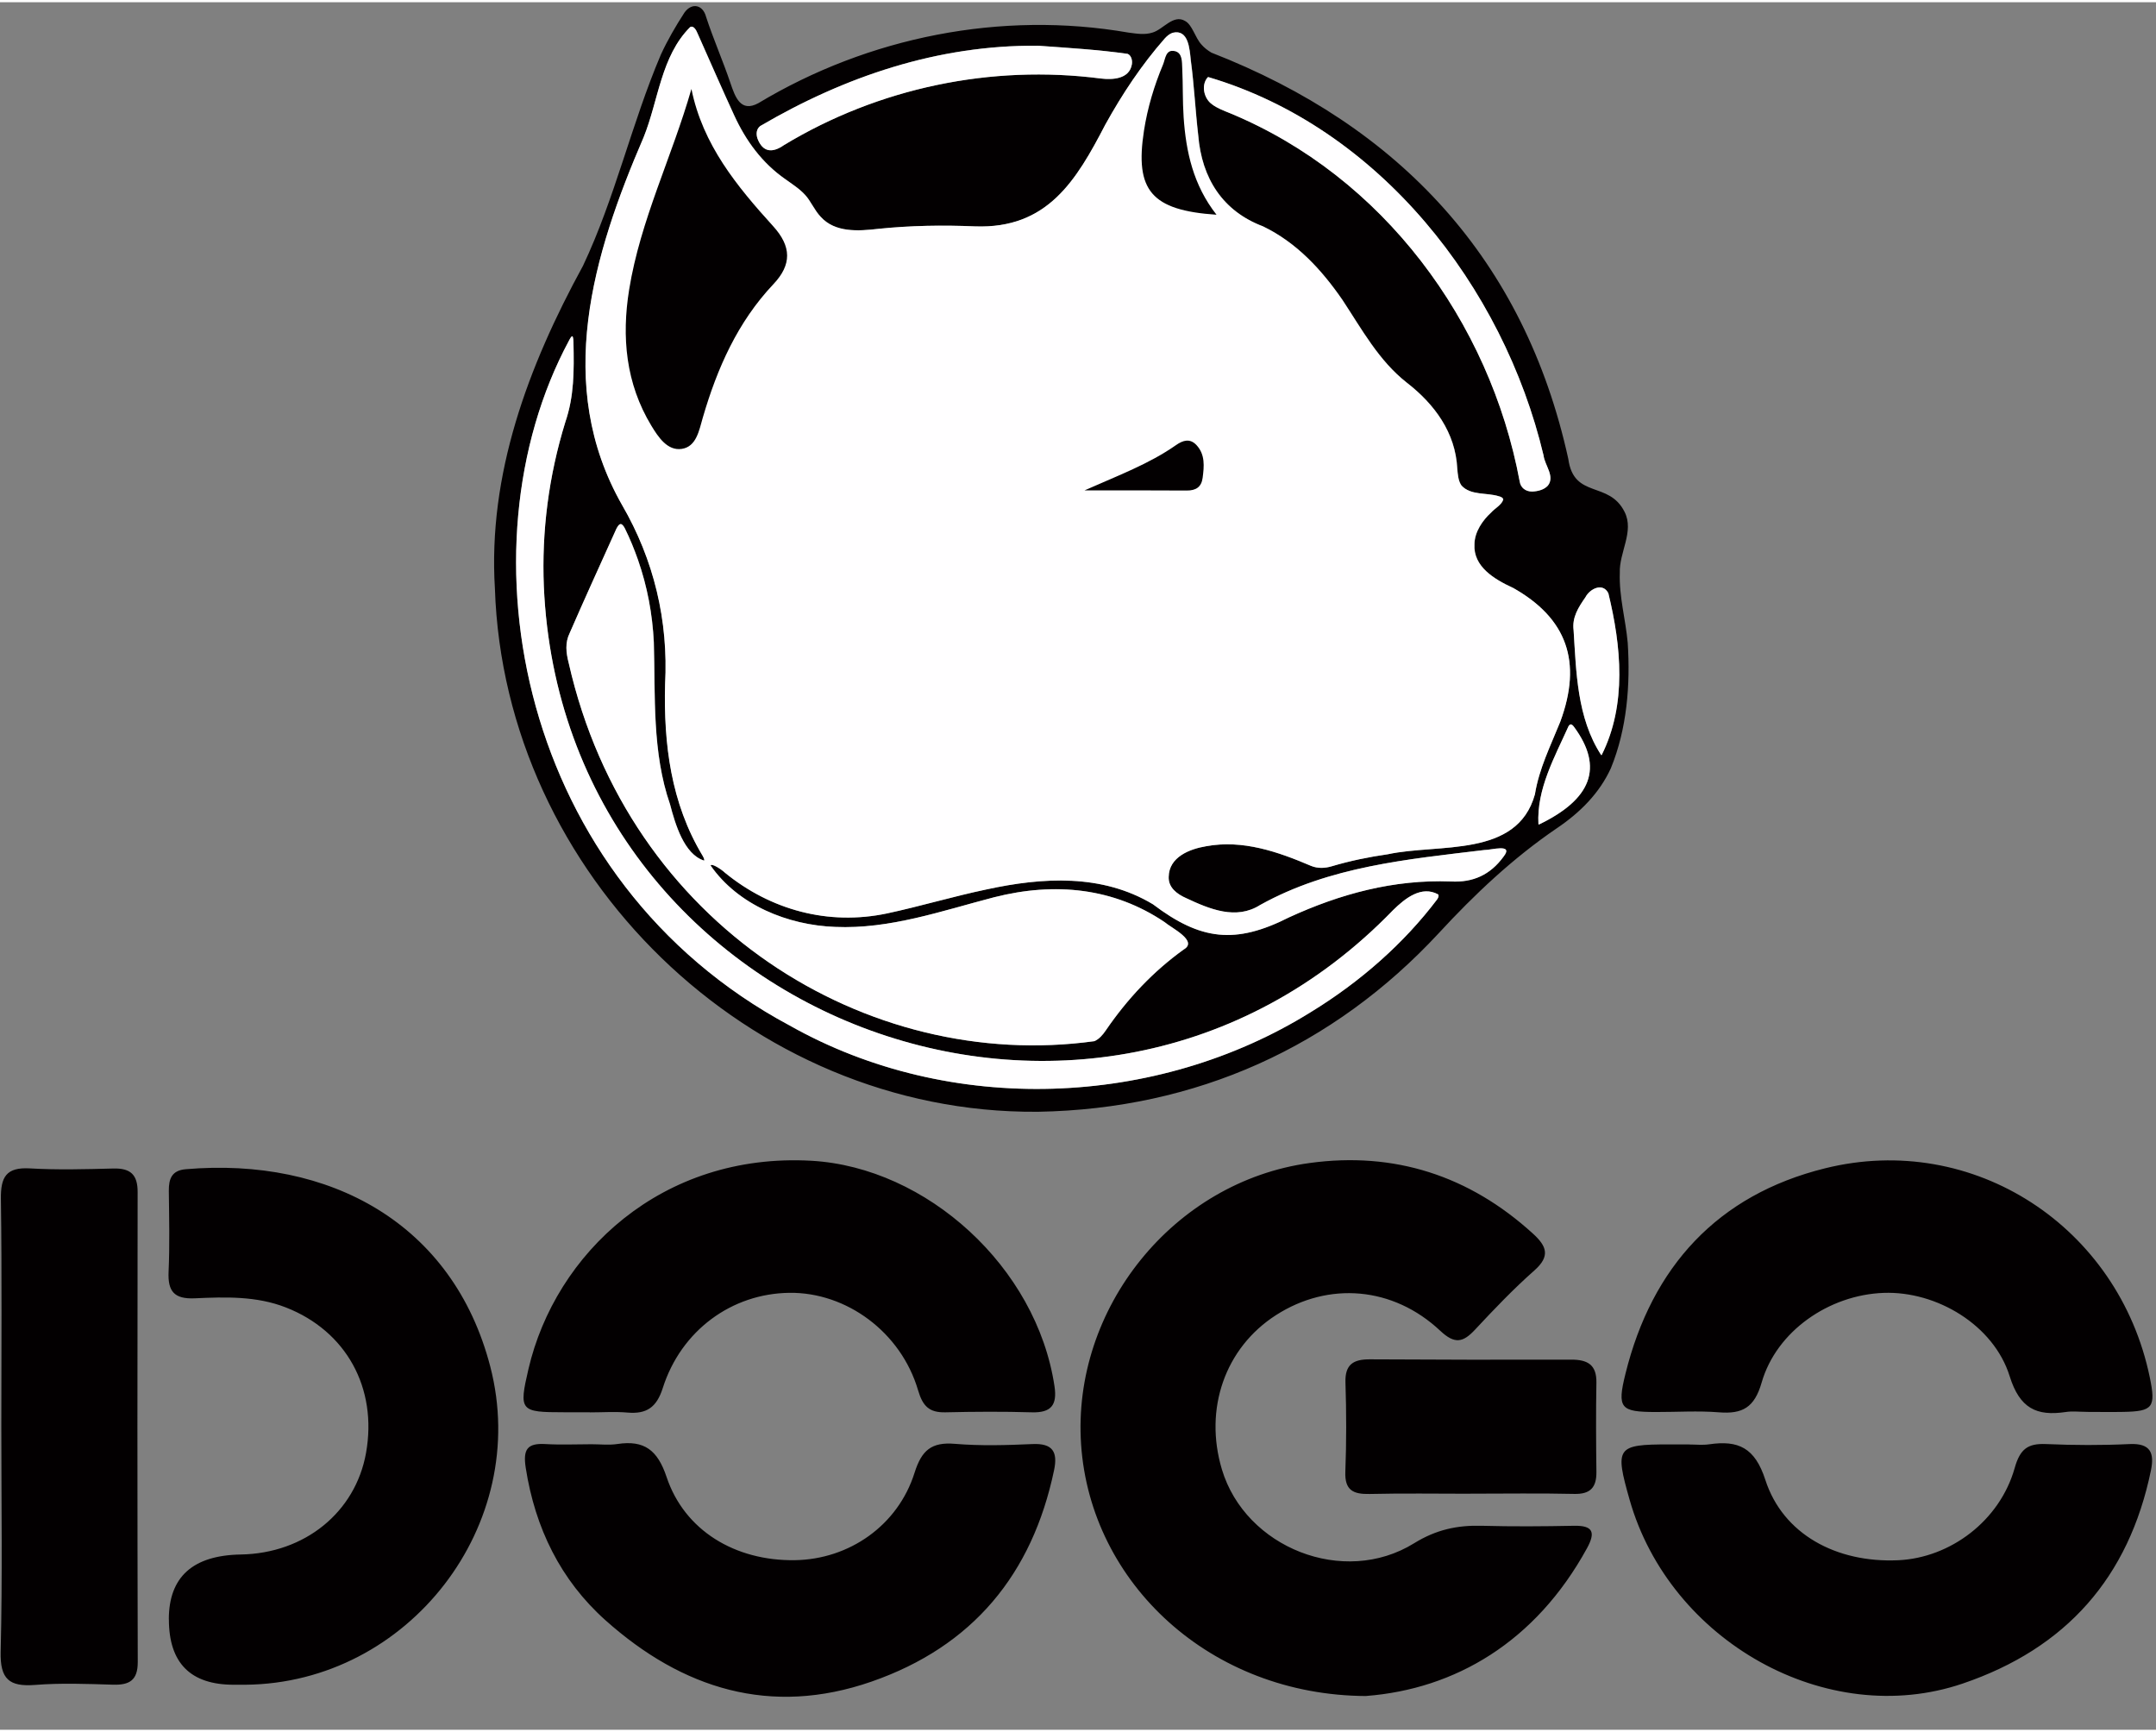
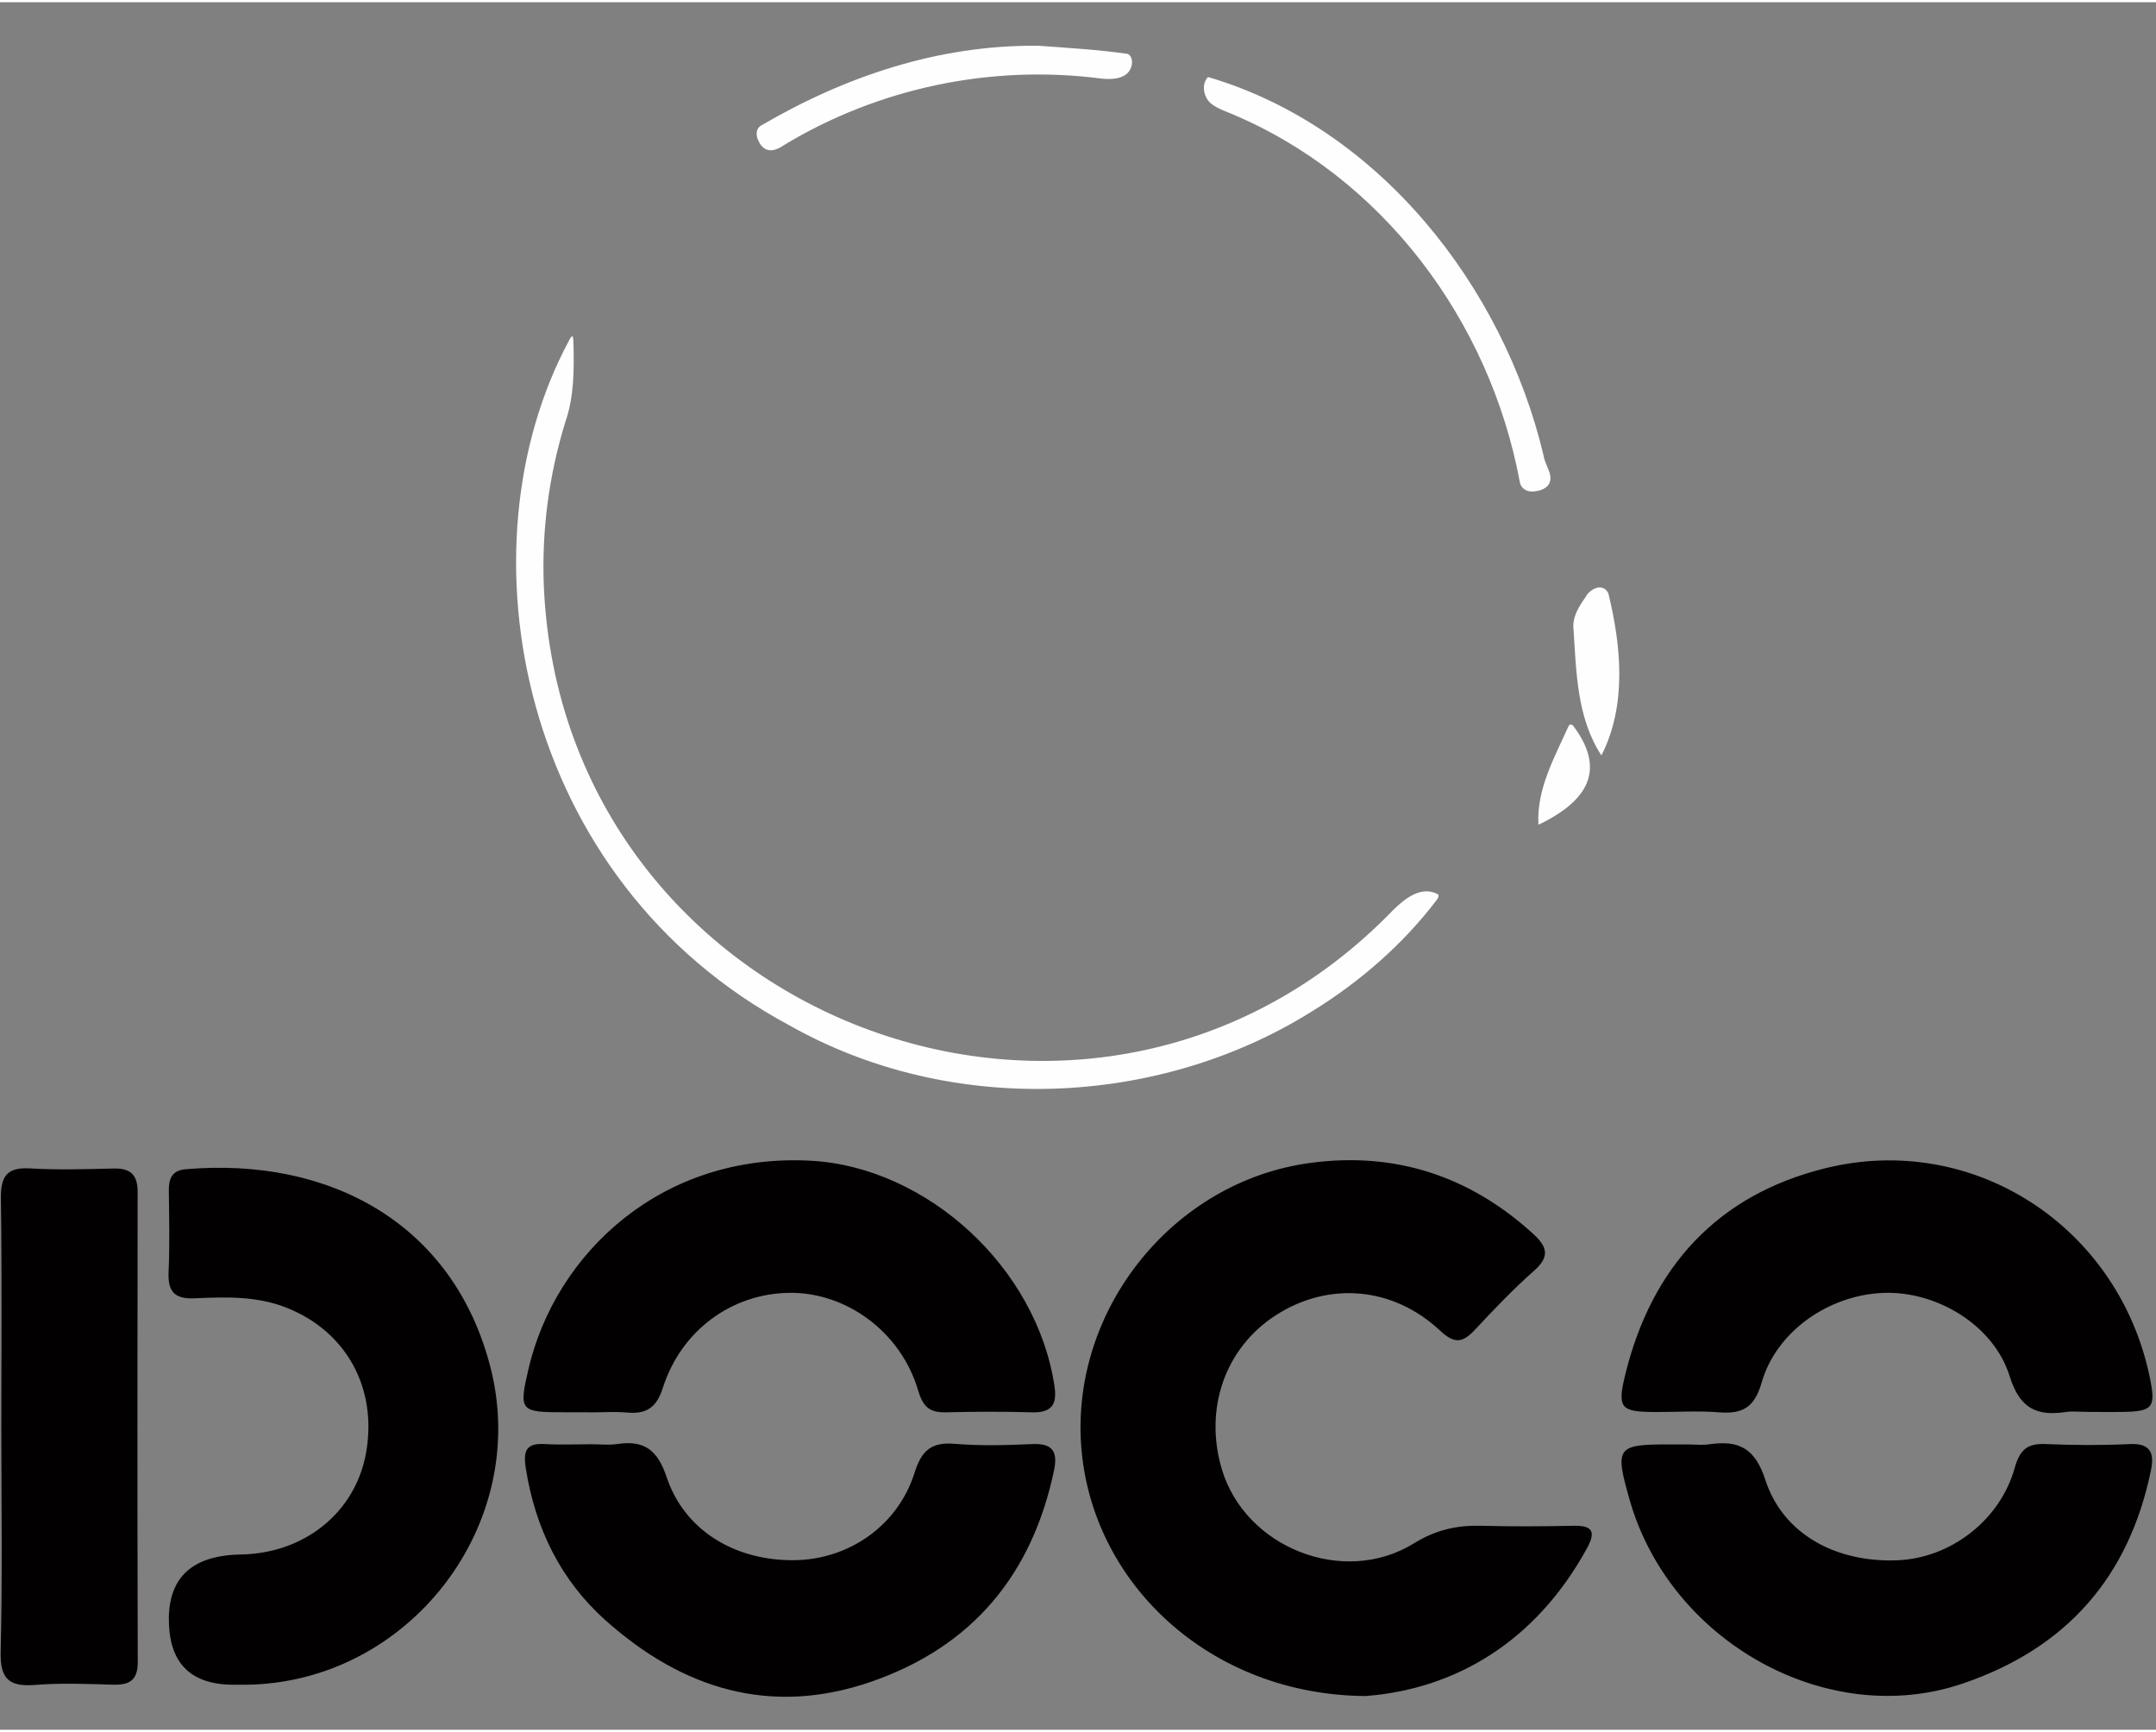
<svg xmlns="http://www.w3.org/2000/svg" height="2008" viewBox="7.97 5.7 357.31 286.25" width="2500">
  <rect x="7.97" y="5.7" width="357.31" height="286.25" fill="#808080" stroke="none" />
  <g fill="#030001">
    <path d="m234.41 286.36c-25.85-.1-45.7-18.7-47.27-41.66-1.54-22.56 15.3-43.57 37.87-46.66 14.02-1.92 26.44 2.08 36.99 11.68 2.31 2.1 2.95 3.75.24 6.14-3.46 3.06-6.66 6.41-9.81 9.79-1.99 2.13-3.35 2.46-5.77.19-7.83-7.35-18.52-8.19-27.23-2.59-8.42 5.41-11.96 15.52-8.96 25.55 3.9 13 20.19 19.47 31.85 12.25 3.65-2.26 7.16-3.01 11.22-2.9 5.1.14 10.2.1 15.3 0 3.18-.06 3.57 1.11 2.14 3.72-8.54 15.59-21.91 23.34-36.58 24.48zm-198.46-12.7q0-10.55 11.92-10.75c10.6-.18 19-6.99 20.76-16.82 1.93-10.77-3.29-20.22-13.29-24.12-4.89-1.91-10.02-1.74-15.09-1.51-3.41.15-4.49-1.15-4.34-4.41.2-4.45.09-8.93.04-13.39-.02-2 .48-3.39 2.79-3.59 23.83-2.05 44.31 8.94 50.48 32.69 6.81 26.21-13.53 52.49-40.58 52.73h-1.91q-10.77.02-10.77-10.83zm69.79-34.32h-4.3c-7.27 0-7.51-.2-5.89-7.16 4.45-19.12 22.08-35.92 46.92-34.51 19.05 1.09 37.3 17.59 40.26 37.36.47 3.12-.55 4.41-3.75 4.32-4.77-.14-9.55-.11-14.33 0-2.67.06-3.75-1-4.53-3.66-2.83-9.62-11.86-16.25-21.31-16.14-9.56.11-17.96 6.23-21 15.78-1.02 3.21-2.69 4.34-5.86 4.06-2.05-.18-4.14-.03-6.21-.03zm247.91-.07c-1.11 0-2.25-.14-3.34.03-4.85.72-7.62-.62-9.28-5.93-2.64-8.47-12.09-14.13-20.89-13.81-9.05.33-17.77 6.34-20.22 14.87-1.19 4.14-3.18 5.23-7.07 4.92-3.48-.28-7-.04-10.5-.05-5.8-.02-6.43-.57-4.99-6.36 4.39-17.72 15.27-29.61 33.06-34.02 24.6-6.11 48.67 9.67 53.83 34.63 1.03 4.98.53 5.64-4.38 5.73-2.07.04-4.14 0-6.21 0zm-247.64 5.37c1.43 0 2.89.17 4.29-.04 4.45-.67 6.65 1.01 8.14 5.46 2.96 8.87 11.36 13.94 21.28 13.79 8.99-.14 17.07-5.75 19.82-14.49 1.17-3.71 2.79-5.11 6.66-4.79 4.27.36 8.6.23 12.89.04 3.37-.15 4.2 1.32 3.57 4.33-3.62 17.27-13.51 29.21-30.25 35.03-16.73 5.81-31.37 1.2-44.09-10.16-7.44-6.64-11.67-15.29-13.22-25.26-.47-3.05.23-4.12 3.27-3.94 2.54.15 5.09.03 7.64.03zm181.88.04c1.12 0 2.25.13 3.34-.03 4.83-.7 7.58.55 9.31 5.9 2.91 9 11.77 13.77 22 13.31 8.67-.39 16.86-6.55 19.32-15.28.89-3.15 2.16-4.1 5.2-3.97 4.61.2 9.25.22 13.86 0 3.48-.16 4.11 1.5 3.52 4.37-3.66 17.73-14.04 29.49-31.21 35.32-22.52 7.65-48.54-7.05-55.19-30.47-2.46-8.66-2.19-9.17 6.5-9.16h3.35zm-279.7-2.93c0-12.59.11-25.17-.07-37.76-.05-3.62.87-5.28 4.78-5.06 4.6.27 9.24.14 13.86.02 2.82-.07 4.03 1 4.02 3.9-.05 25.97-.05 51.93.02 77.9 0 3.02-1.39 3.81-4.11 3.73-4.3-.13-8.62-.3-12.9.04-4.29.33-5.82-.95-5.71-5.5.31-12.42.11-24.85.11-37.28z" />
-     <path d="m251.66 252.84c-5.57 0-11.13-.09-16.7.04-2.7.06-4.15-.59-4.03-3.68.19-4.92.18-9.86.02-14.79-.1-3.02 1.34-3.85 4.03-3.84 11.13.07 22.26.08 33.4.05 2.67 0 4.21.82 4.16 3.81-.09 4.93-.06 9.86 0 14.79.03 2.58-1 3.72-3.7 3.65-5.72-.13-11.45-.04-17.17-.04zm-71.85-63.29c-47.67.32-88.26-39.37-89.82-86.7-1.17-18.86 5.45-36.74 14.6-53.48 5.32-11.24 8.04-23.56 12.9-34.98 1.1-2.39 2.44-4.7 3.91-6.97 1.23-1.72 3.07-1.31 3.59.71 1.21 3.7 2.78 7.25 4.03 10.95.79 2.34 1.7 4.93 4.62 3.35 18.28-10.99 40.25-15.36 61.35-11.7 1.38.18 2.67.41 3.97 0 1.76-.49 3.46-3.1 5.42-1.92 1.18.63 1.64 2.71 2.67 3.86.47.56 1.05 1 1.68 1.38 31.21 12.16 51.9 34.3 59.15 67.31.92 6.72 6.74 3.56 9.34 8.81 1.62 3.23-.93 6.71-.8 10.08-.14 3.92.96 7.7 1.31 11.58.45 6.99-.12 14.26-2.79 20.79-1.88 4.11-5.06 7.33-9 9.98-7.24 4.93-13.61 10.94-19.53 17.36-17.46 18.82-40.18 29.13-66.39 29.59h-.19zm-54.06-40.84c.22-.33 1.75.65 2.36 1.23 7.53 6.14 17.09 8.81 26.88 6.74 5.51-1.18 10.88-2.8 16.41-3.96 9.37-2.04 19.2-2.62 27.64 2.45 7.9 5.98 13.65 6.68 22.59 2.15 8.44-3.87 17.32-6.29 26.79-5.93 3.65.2 6.52-1.09 8.72-4.11 1.77-2.26-2.09-1.07-3.19-1.1-12.73 1.54-25.62 2.7-37.15 9.11-3.98 2.52-8.34.7-12.28-1.15-1.47-.65-2.95-1.73-2.87-3.52.05-3.28 3.45-4.61 6.21-5.07 6.09-1.12 11.9.92 17.39 3.26 1.1.45 2.3.4 3.43.06 3.06-.91 6.16-1.54 9.29-1.99 8.45-1.82 21.41.66 24.37-9.92.7-4.3 2.58-8.01 4.2-12.03 3.68-9.93 1.13-17.18-7.9-22.23-3.02-1.41-6.52-3.49-6.29-7.2.02-2.03 1.34-3.95 2.77-5.25.62-.7 1.76-1.27 2-2.15-.04-.31-.41-.46-.73-.54-2.02-.64-4.67-.1-6.19-1.78-.55-.77-.61-1.85-.7-2.79-.29-6-3.8-10.71-8.35-14.24-4.66-3.65-7.47-8.86-10.7-13.75-3.47-5.02-7.58-9.47-13.14-12.16-6.68-2.52-10.16-7.94-10.74-15.1-.48-4.13-.68-8.31-1.23-12.41-.2-1.85-.36-5.21-3-4.57-.51.17-.93.53-1.3.93-3.86 4.39-7.04 9.19-9.86 14.28-4.81 9.26-9.59 17.31-21.61 16.87-5.36-.23-10.68-.14-16.03.41-3.29.38-7.17.66-9.56-2.02-1.01-1.06-1.64-2.61-2.54-3.58-.94-1.04-2.16-1.81-3.3-2.63-3.86-2.69-6.55-6.38-8.49-10.6-2.06-4.48-3.98-8.89-6.06-13.56-.21-.53-.68-1.38-1.24-1.03-4.83 4.84-5.23 12.14-7.7 18.25-8.4 19.45-14.9 41.04-3.57 60.93 5.27 9.06 7.7 19.18 7.13 29.71-.25 9.87.96 19.69 6.21 28.39.24.42.35.74.25.82-3.32-1.04-4.79-6.07-5.64-9.31-2.99-8.63-2.43-17.92-2.69-26.89-.23-4.65-1.08-9.21-2.62-13.62-.61-1.74-1.33-3.52-2.18-5.23-.23-.44-.47-.72-.7-.71-.32 0-.69.7-.84 1.08-2.66 5.89-5.18 11.41-7.59 16.95-.81 1.64-.62 3.26-.16 5.05 9.86 43.43 49.46 67.82 87.11 62.6.8-.35 1.4-1.07 1.89-1.79 3.58-5.24 7.87-9.78 12.91-13.4 2.46-1.42-2.11-3.6-3.16-4.53-8.43-5.68-18.15-6.69-28.27-4.12-8.67 2.25-17.29 5.31-26.34 4.91-7.81-.29-16.06-3.6-20.63-10.16l.02-.05zm120.56 4.82c-2.73-1.5-5.45.61-7.48 2.62-49.97 51.64-137.59 18.06-140.73-53.65-.37-9.04.78-18.24 3.56-27.23 1.47-4.3 1.45-8.44 1.35-13.21 0-.2-.01-.38-.03-.53-.03-.3-.09-.48-.18-.48-.12-.01-.32.3-.53.71-18.53 34.47-8.32 89.49 36.58 113.5 26.6 15.02 60.85 13.63 86.33-2.21 8.31-5.08 15.49-11.46 20.94-18.66.21-.3.32-.57.23-.79l-.05-.09zm-38.22-135.35c-1.13 1.35-.54 3.57.76 4.44.81.63 1.99 1.07 2.98 1.47 25.32 10.5 43.04 34.45 48 61.04.15 1 .97 1.66 2.08 1.65.99-.05 1.97-.31 2.59-.99 1.2-1.55-.52-3.33-.72-5-6.66-28-27.26-54.34-55.57-62.69l-.12.07zm-28.21-5.28c-16.49-.12-31.88 5.09-45.93 13.32-.6.49-.71 1.23-.45 2.05.89 2.36 2.52 2.42 4.4 1.1 15.68-9.48 34.32-13.38 52.51-11.03 2 .24 4.72.08 5.14-2.33.12-.66-.09-1.48-.68-1.75-4.84-.7-9.89-.99-14.81-1.35h-.18zm93.54 117.53c4.2-8.37 3.23-18.08 1.11-26.8-.9-1.82-3.05-.78-3.8.65-1.2 1.72-2.24 3.36-1.97 5.48.44 6.86.55 14.51 4.57 20.68h.08zm-10.38 11.51c8.6-4.15 10.8-9.39 5.77-16.19-.17-.23-.34-.37-.49-.39-.15-.01-.28.11-.4.31-2.28 5.08-5.3 10.41-4.98 16.23l.11.03z" />
  </g>
-   <path d="m258.61 102.7c-3.02-1.41-6.52-3.49-6.29-7.2.02-2.03 1.34-3.95 2.77-5.25.62-.7 1.76-1.27 2-2.15-.04-.31-.41-.46-.73-.54-2.02-.64-4.67-.1-6.19-1.78-.55-.77-.61-1.85-.7-2.79-.29-6-3.8-10.71-8.35-14.24-4.66-3.65-7.47-8.86-10.7-13.75-3.47-5.02-7.58-9.47-13.14-12.16-6.68-2.52-10.16-7.94-10.74-15.1-.48-4.13-.68-8.31-1.23-12.41-.2-1.85-.36-5.21-3-4.57-.51.17-.93.53-1.3.93-3.86 4.39-7.04 9.19-9.86 14.28-4.81 9.26-9.59 17.31-21.61 16.87-5.36-.23-10.68-.14-16.03.41-3.29.38-7.17.66-9.56-2.02-1.01-1.06-1.64-2.61-2.54-3.58-.94-1.04-2.16-1.81-3.3-2.63-3.86-2.69-6.55-6.38-8.48-10.6-2.06-4.48-3.98-8.89-6.06-13.56-.21-.53-.68-1.38-1.24-1.03-4.83 4.84-5.23 12.14-7.7 18.25-8.4 19.45-14.9 41.04-3.57 60.93 5.27 9.06 7.7 19.18 7.13 29.71-.25 9.87.96 19.69 6.21 28.39.24.42.35.74.25.82-3.32-1.04-4.79-6.07-5.64-9.31-2.99-8.63-2.43-17.92-2.69-26.89-.23-4.65-1.08-9.21-2.62-13.62-.61-1.74-1.33-3.52-2.18-5.23-.23-.44-.47-.72-.7-.71-.32 0-.69.7-.84 1.08-2.66 5.89-5.18 11.41-7.59 16.95-.81 1.64-.62 3.26-.16 5.05 9.86 43.43 49.45 67.82 87.11 62.6.8-.35 1.4-1.07 1.89-1.79 3.58-5.24 7.87-9.78 12.91-13.4 2.46-1.42-2.11-3.6-3.16-4.53-8.43-5.68-18.15-6.69-28.27-4.12-8.67 2.25-17.29 5.31-26.34 4.91-7.81-.29-16.06-3.6-20.63-10.16l.02-.05c.22-.33 1.75.65 2.36 1.23 7.53 6.15 17.09 8.81 26.88 6.74 5.51-1.18 10.88-2.8 16.41-3.96 9.37-2.04 19.2-2.62 27.64 2.45 7.9 5.98 13.65 6.68 22.59 2.15 8.44-3.87 17.32-6.29 26.79-5.93 3.65.2 6.52-1.09 8.72-4.11 1.77-2.26-2.09-1.07-3.19-1.1-12.73 1.54-25.62 2.7-37.15 9.11-3.98 2.52-8.34.7-12.28-1.15-1.47-.65-2.95-1.73-2.87-3.52.05-3.28 3.45-4.61 6.21-5.07 6.09-1.12 11.9.92 17.39 3.26 1.1.45 2.3.4 3.43.06 3.06-.91 6.16-1.54 9.29-1.99 8.45-1.82 21.41.66 24.37-9.92.7-4.3 2.58-8.01 4.2-12.03 3.68-9.93 1.13-17.18-7.9-22.23z" fill="#fffeff" />
  <path d="m137.9 29.37c15.68-9.48 34.32-13.38 52.51-11.03 2 .24 4.72.08 5.14-2.33.12-.66-.09-1.48-.68-1.75-4.84-.7-9.89-.99-14.81-1.35h-.18c-16.48-.13-31.88 5.08-45.93 13.31-.6.49-.71 1.23-.45 2.05.89 2.36 2.52 2.42 4.4 1.1zm108.41 124.16c-2.73-1.5-5.45.61-7.48 2.62-49.97 51.64-137.59 18.06-140.73-53.65-.37-9.04.78-18.24 3.56-27.23 1.47-4.3 1.45-8.44 1.35-13.21 0-.2-.01-.38-.03-.53-.03-.3-.09-.48-.18-.48-.12-.01-.32.3-.53.71-18.53 34.47-8.32 89.49 36.58 113.5 26.61 15.02 60.85 13.63 86.33-2.21 8.31-5.08 15.49-11.46 20.94-18.66.21-.3.32-.57.23-.79l-.05-.09zm-37.46-130.91c.81.63 1.99 1.07 2.98 1.47 25.32 10.5 43.04 34.45 48 61.04.15 1 .97 1.66 2.08 1.65.99-.05 1.97-.31 2.59-.99 1.2-1.55-.52-3.33-.72-5-6.66-28-27.26-54.34-55.57-62.69l-.12.07c-1.13 1.35-.54 3.57.76 4.44zm59.46 102.75c-.15-.01-.28.11-.4.31-2.28 5.08-5.3 10.41-4.98 16.23l.11.03c8.6-4.15 10.8-9.39 5.77-16.19-.17-.23-.34-.37-.49-.39zm2.42-21.09c-1.2 1.72-2.24 3.36-1.97 5.48.44 6.86.55 14.51 4.57 20.68h.08c4.2-8.37 3.23-18.09 1.11-26.8-.9-1.82-3.05-.78-3.8.65z" fill="#fffeff" />
-   <path d="m122.56 20.07c1.87 9.27 7.56 16.14 13.55 22.75 3.04 3.35 3.1 6.35.04 9.59-5.94 6.28-9.32 13.94-11.7 22.1-.63 2.17-1.07 4.84-3.5 5.2-2.37.35-3.89-1.96-5.03-3.84-4.24-7-4.95-14.7-3.68-22.56 1.85-11.48 7.09-21.96 10.32-33.24zm87.02 20.84c-10.82-.73-13.55-4.04-12.02-13.93.59-3.8 1.69-7.45 3.17-10.98.38-.92.43-2.54 1.93-2.2 1.29.29 1.18 1.77 1.24 2.84.13 2.7.05 5.41.23 8.11.39 5.74 1.6 11.26 5.45 16.16zm-21.88 45.68c5.65-2.51 10.72-4.39 15.16-7.5 1.14-.8 2.32-1.18 3.41 0 1.45 1.57 1.26 3.51 1.01 5.42-.2 1.53-1.12 2.11-2.64 2.1-5.37-.04-10.74-.02-16.94-.02z" fill="#030001" />
</svg>